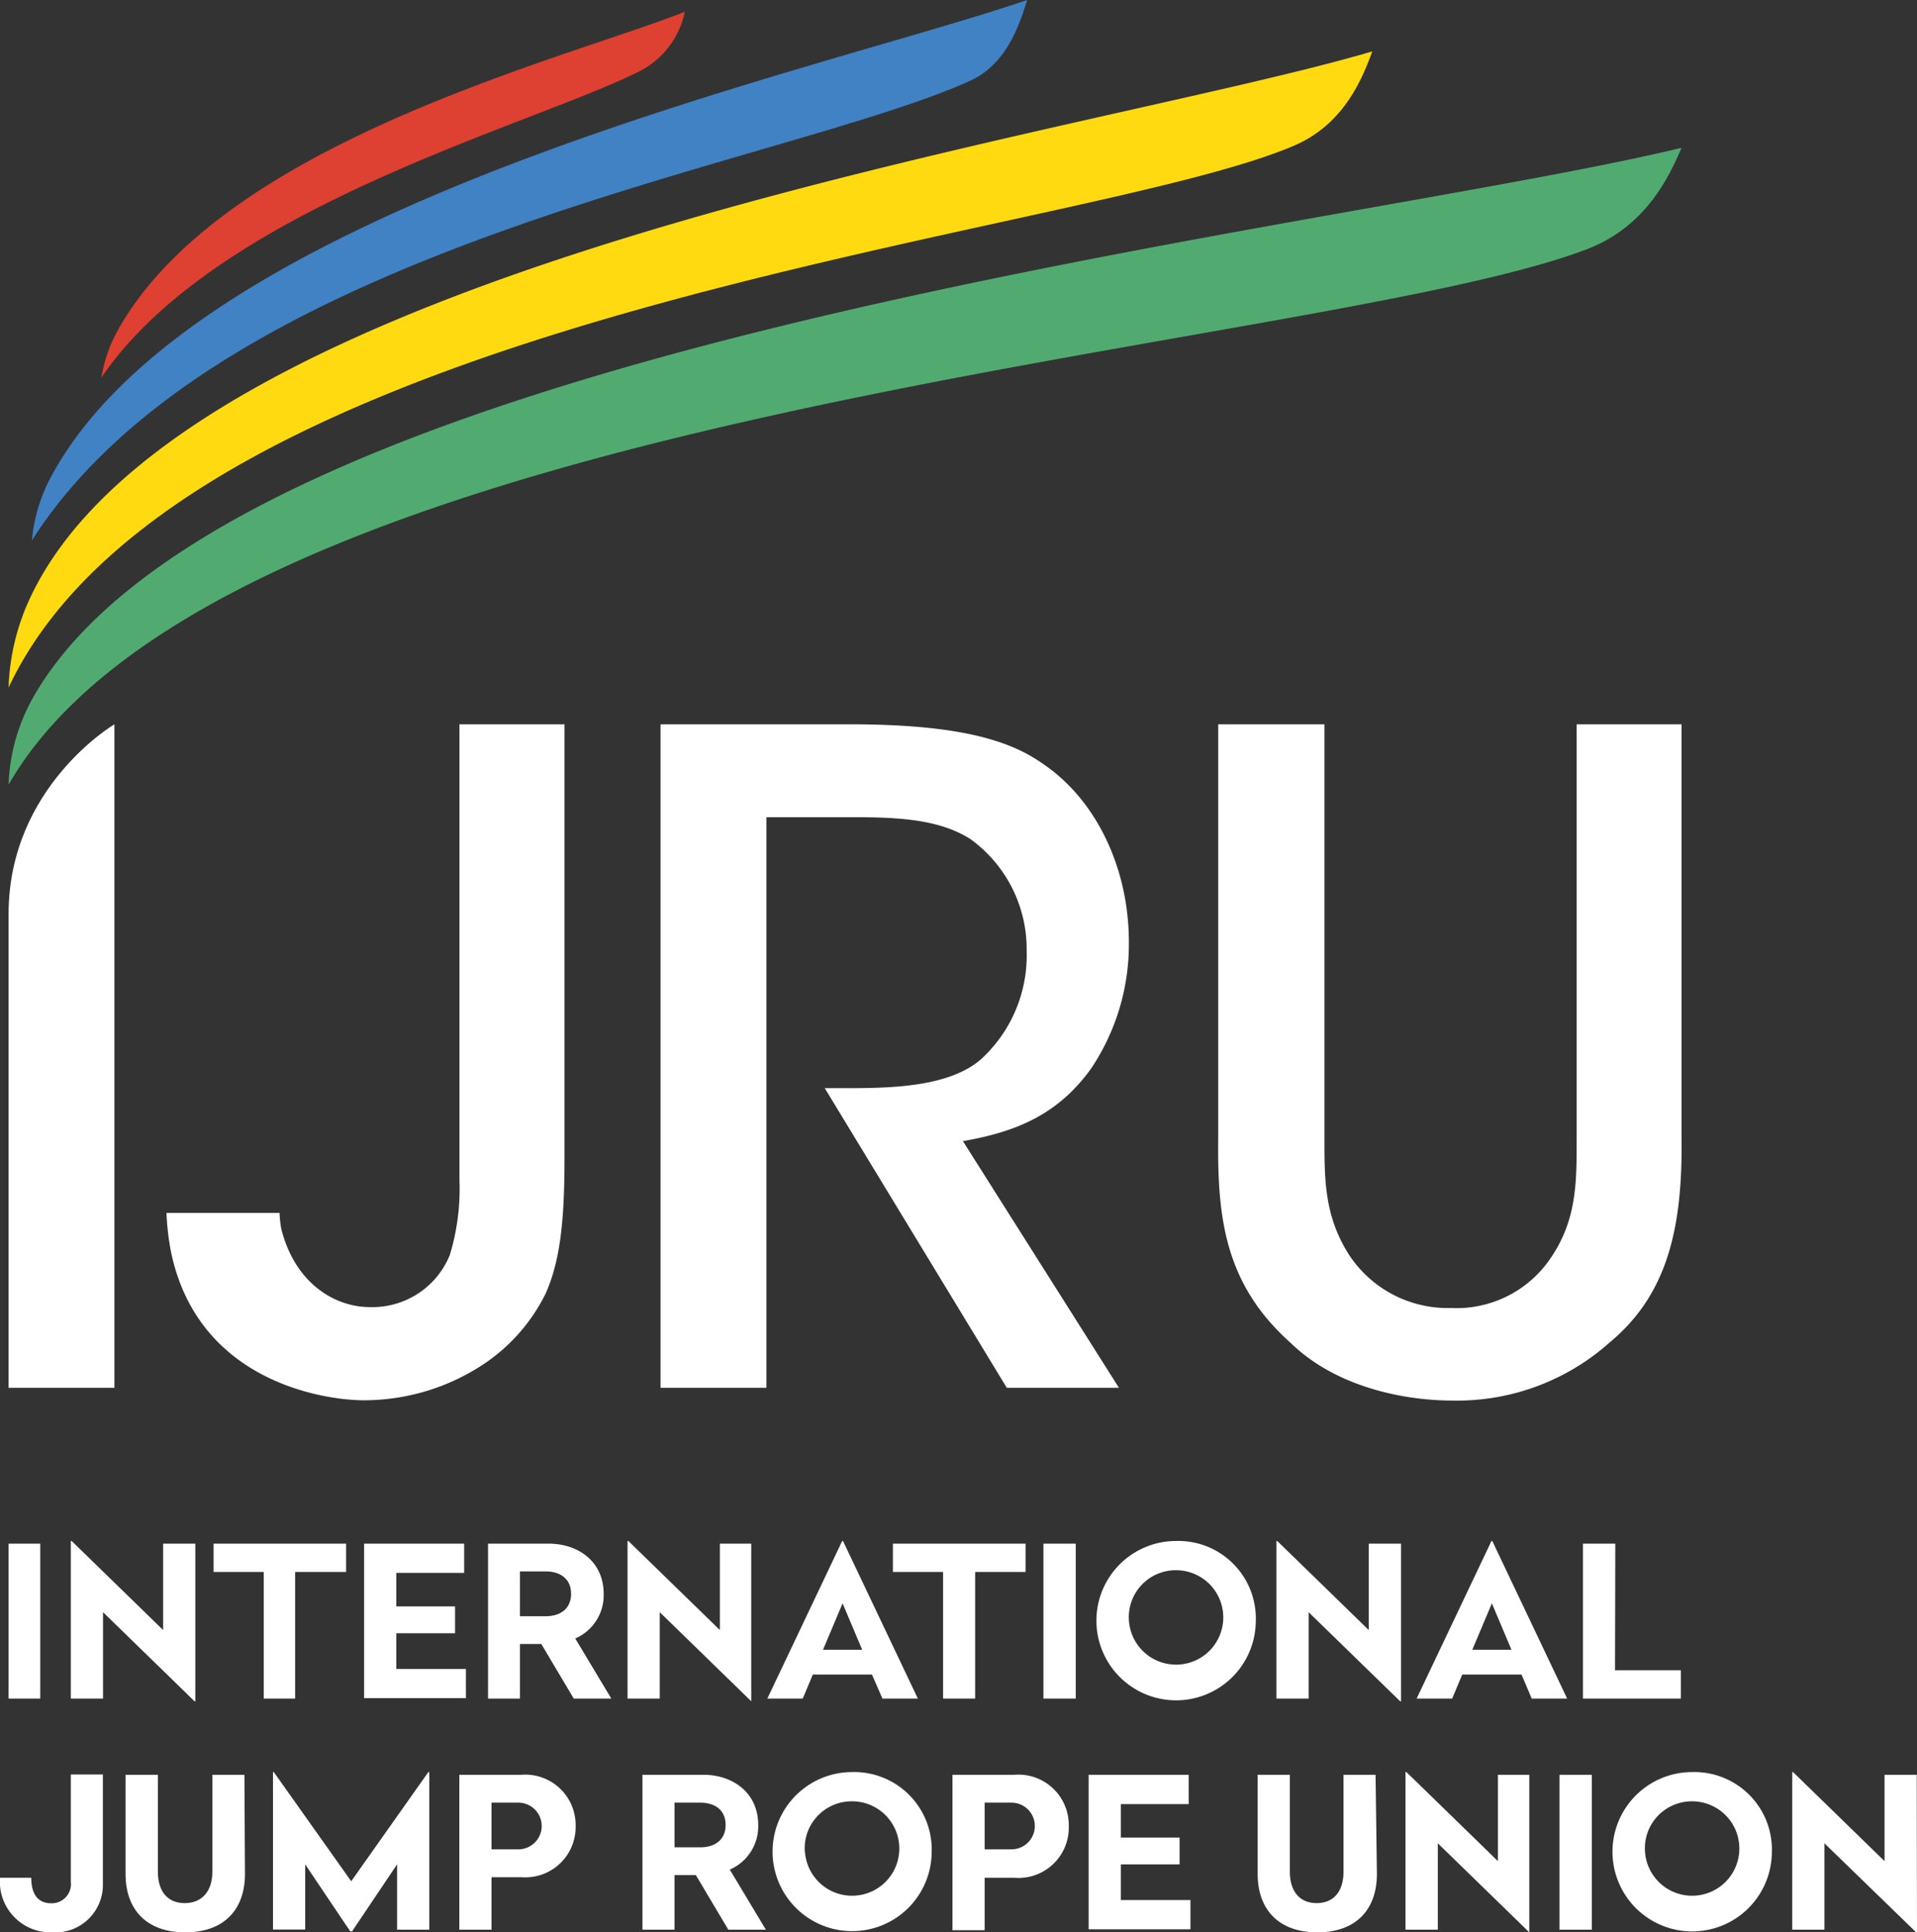
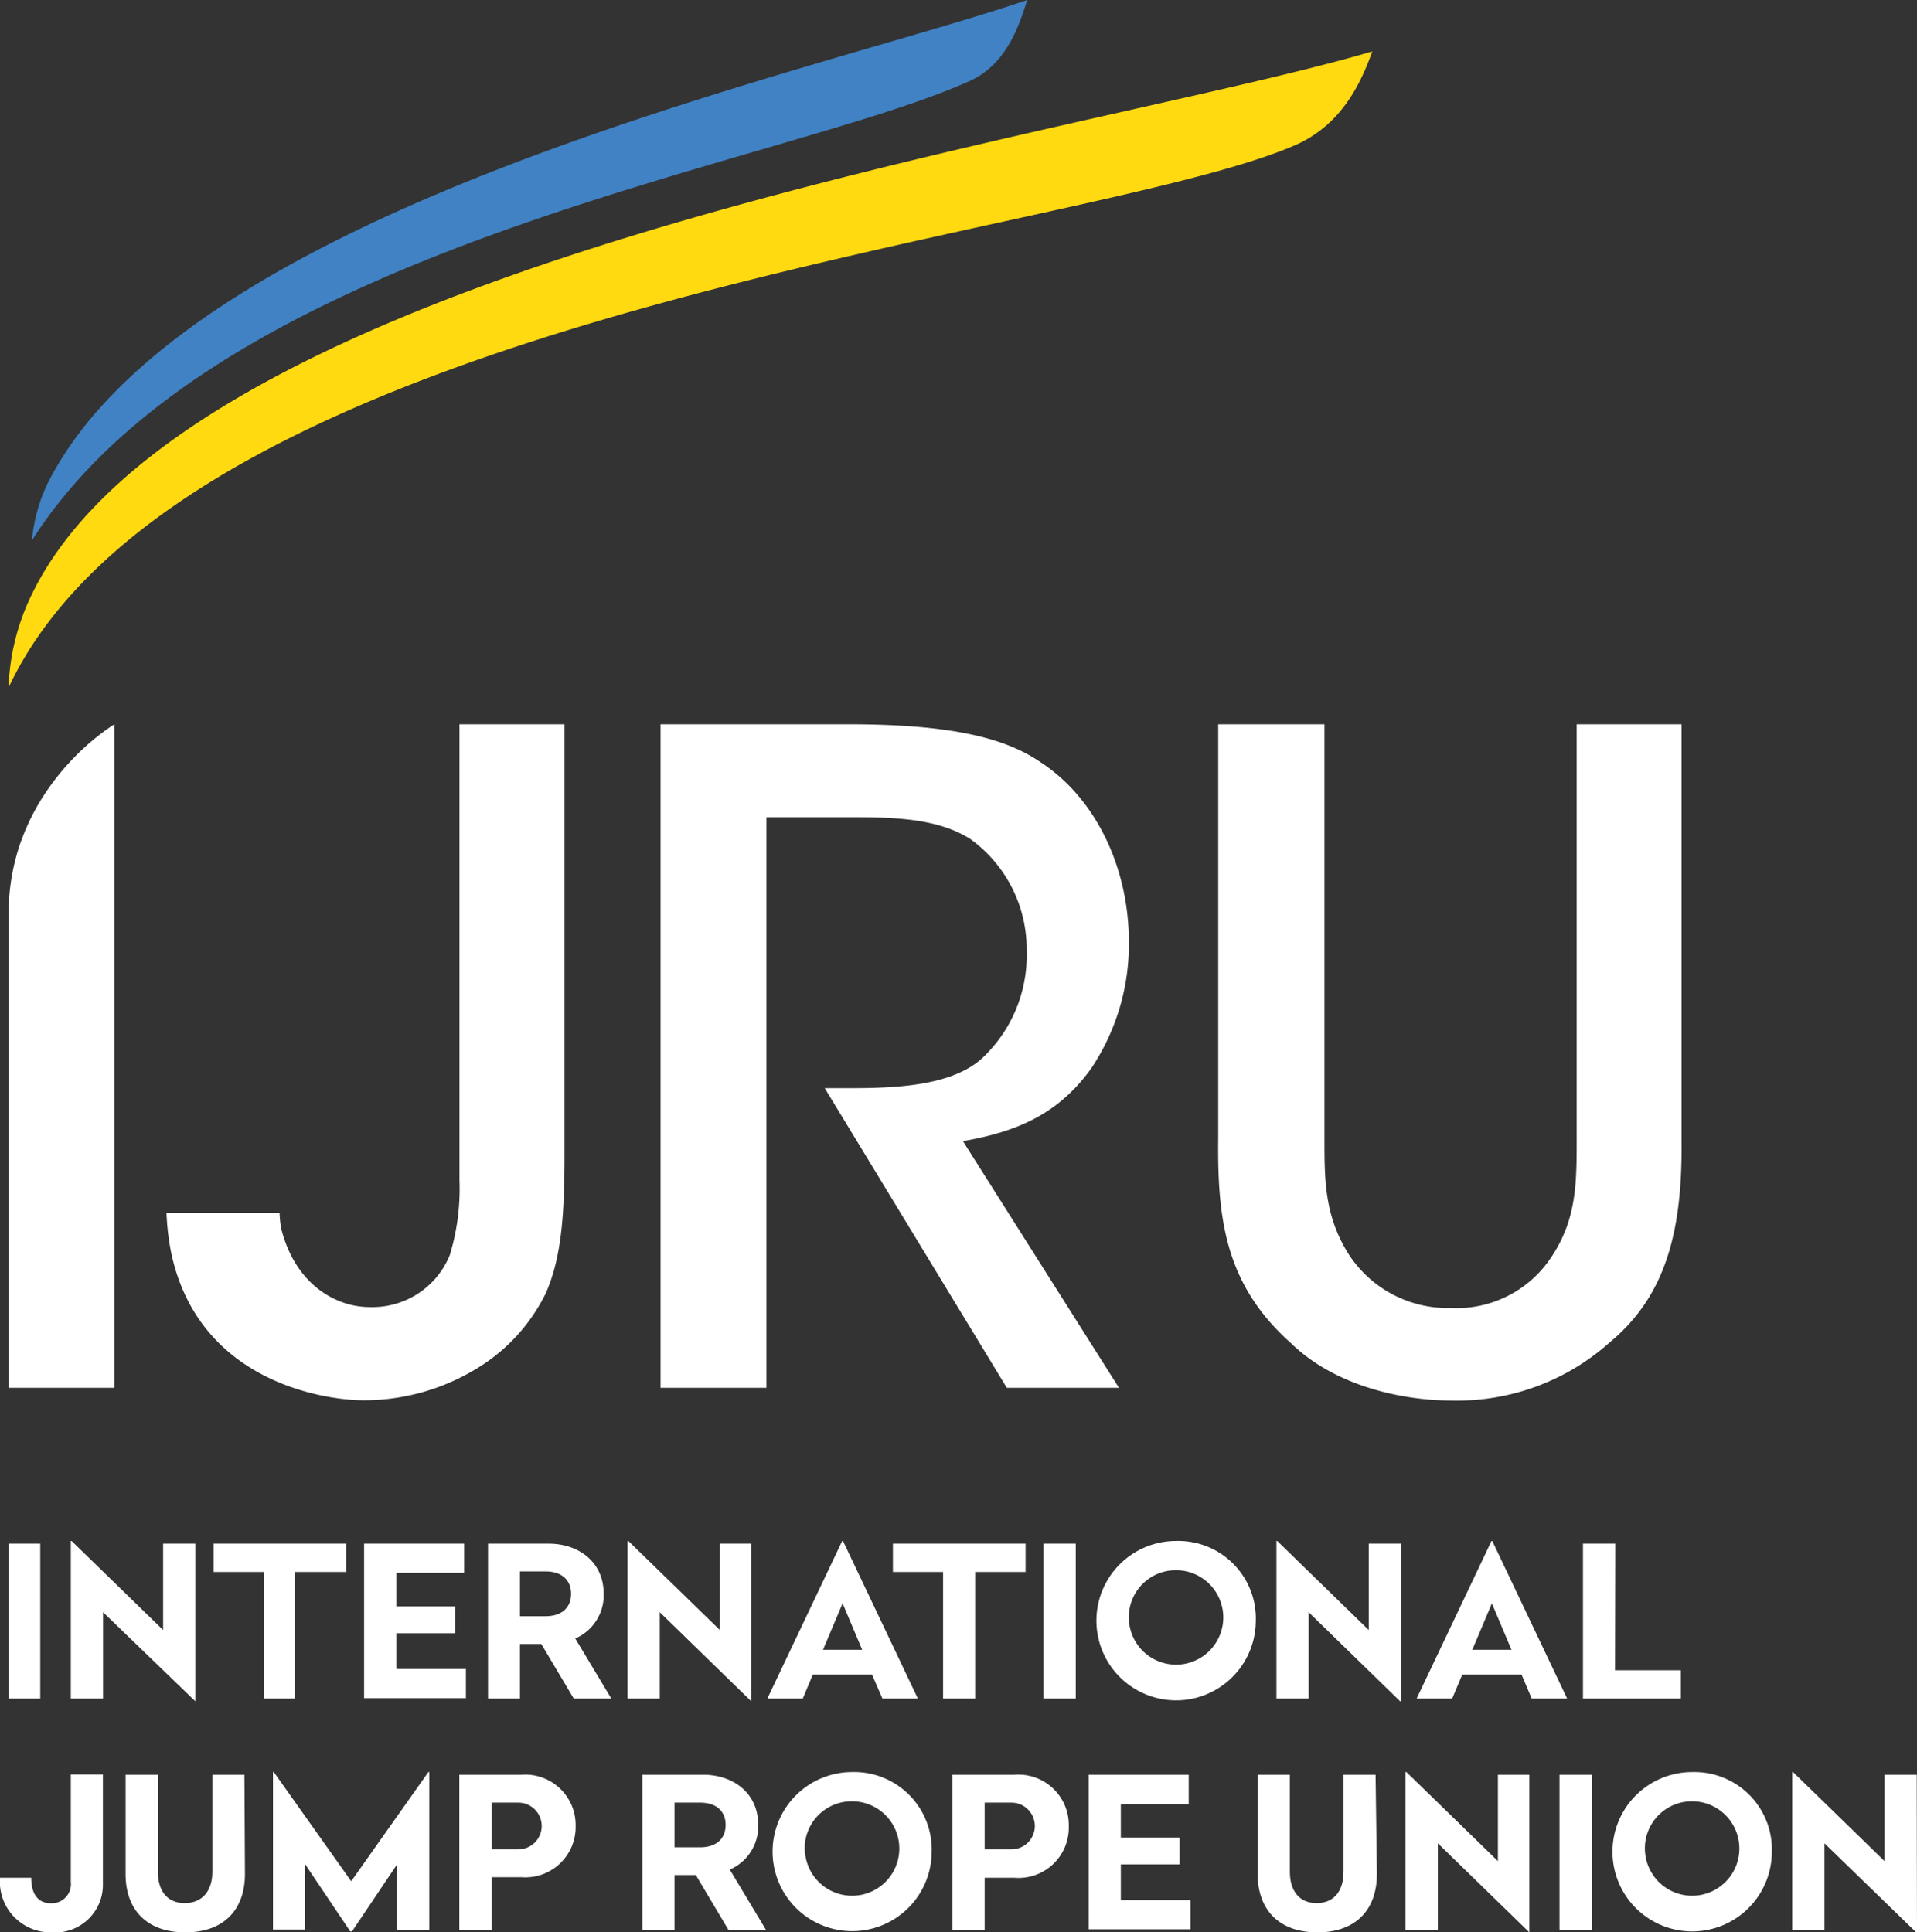
<svg xmlns="http://www.w3.org/2000/svg" viewBox="0 0 142.9 144.07">
  <rect x="0" y="0" width="142.9" height="144.07" fill="#333333" stroke="none" />
  <defs>
    <style>.cls-1{fill:#fff;}.cls-2{fill:#ffda10;}.cls-3{fill:#4082c4;}.cls-4{fill:#de4031;}.cls-5{fill:#51ab71;}</style>
  </defs>
  <title>IJRU_Light_Slogan</title>
  <g id="Layer_2" data-name="Layer 2">
    <g id="Layer_1-2" data-name="Layer 1">
      <path class="cls-1" d="M42.08,86.28c0,4.48-.27,7.62-1.41,10.17a13.5,13.5,0,0,1-4.55,5.21,16.15,16.15,0,0,1-9,2.74c-2.87,0-12.37-1.33-14.38-11.1a19.33,19.33,0,0,1-.33-2.87h8.43a7.82,7.82,0,0,0,.13,1.2c1.07,4.21,4.15,5.82,6.56,5.82a6.22,6.22,0,0,0,6-3.88A16.93,16.93,0,0,0,34.25,88V54h7.83Z" />
      <path class="cls-1" d="M49.24,54h14C71,54,75,55.05,77.6,56.85c4.08,2.68,6.55,7.83,6.55,13.38a16.64,16.64,0,0,1-2.81,9.43c-2.54,3.54-5.75,4.75-9.56,5.42l11.63,18.39H75.05L61.48,81.13h1.74c3.41,0,7.55-.13,9.89-2.14a10.49,10.49,0,0,0,3.42-8.09,10.12,10.12,0,0,0-4.22-8.36c-2.14-1.34-4.88-1.61-8.42-1.61H57.13v42.54H49.24Z" />
      <path class="cls-1" d="M98.73,54v30.9c0,3.07,0,5.75,1.81,8.62a8.8,8.8,0,0,0,7.62,4,8.45,8.45,0,0,0,7.49-3.81c1.88-2.81,1.88-5.55,1.88-8.76V54h7.82v30.9c.07,6.55-1,11.57-5.35,15.18a17.07,17.07,0,0,1-11.77,4.34c-3.55,0-8.63-1-12-4.28-4.88-4.34-5.49-9.23-5.42-15.24V54Z" />
      <path class="cls-1" d="M.64,68.14v35.33H8.53V54S.64,58.66.64,68.14Z" />
      <path class="cls-2" d="M.64,51.26c13.24-28.17,79.92-33.5,95.89-40.43,3.65-1.59,5-4.92,5.77-7-21.58,6.37-88.7,15.59-100.17,41A17,17,0,0,0,.64,51.26Z" />
      <path class="cls-3" d="M2.38,40.29C16.46,18.18,58.44,12.34,72.37,6,75.09,4.72,76,1.8,76.57,0c-15.71,5.39-62.51,15.25-73,36A12.4,12.4,0,0,0,2.38,40.29Z" />
-       <path class="cls-4" d="M7.56,28.15C16.19,15.47,39.46,9.42,47.62,5.34A6.44,6.44,0,0,0,51.05.88C41.94,4.47,16.42,10.67,8.7,24.77A10.87,10.87,0,0,0,7.56,28.15Z" />
-       <path class="cls-5" d="M.64,58.5C16.88,30.33,97.69,26.42,118.27,18.59c4.43-1.68,6.16-5.44,7.08-7.57C98.88,17.4,17.48,25.53,2.47,52A14.19,14.19,0,0,0,.64,58.5Z" />
      <path class="cls-1" d="M3,126.64H.64V115.09H3Z" />
-       <path class="cls-1" d="M14.56,126.84H14.5L7.68,120.2v6.44H5.28V114.89h.06l6.82,6.64v-6.44h2.4Z" />
+       <path class="cls-1" d="M14.56,126.84L7.68,120.2v6.44H5.28V114.89h.06l6.82,6.64v-6.44h2.4Z" />
      <path class="cls-1" d="M25.8,117.2H22v9.44H19.66V117.2H15.92v-2.11H25.8Z" />
      <path class="cls-1" d="M34.6,117.27H29.54v2.5h4.38v2H29.54v2.66h5.19v2.18H27.14V115.09H34.6Z" />
      <path class="cls-1" d="M45,118.83a3.51,3.51,0,0,1-2.12,3.33l2.69,4.48h-2.8l-2.42-4.07H38.76v4.07H36.38V115.09H40.9C43.12,115.09,45,116.44,45,118.83Zm-6.24-1.67v3.34h1.92c1.13,0,1.89-.59,1.89-1.67s-.76-1.67-1.89-1.67Z" />
      <path class="cls-1" d="M56,126.84H56l-6.82-6.64v6.44h-2.4V114.89h.06l6.82,6.64v-6.44H56Z" />
      <path class="cls-1" d="M68.42,126.64H65.78L65,124.85H60.59l-.75,1.79H57.2l5.58-11.75h.06ZM61.35,123h2.92l-1.46-3.46Z" />
      <path class="cls-1" d="M76.45,117.2H72.69v9.44H70.3V117.2H66.56v-2.11h9.89Z" />
      <path class="cls-1" d="M80.19,126.64H77.78V115.09h2.41Z" />
      <path class="cls-1" d="M93.61,120.89a5.94,5.94,0,1,1-5.94-6A5.78,5.78,0,0,1,93.61,120.89Zm-9.45,0a3.52,3.52,0,1,0,3.51-3.82A3.5,3.5,0,0,0,84.16,120.89Z" />
      <path class="cls-1" d="M104.44,126.84h-.07l-6.82-6.64v6.44h-2.4V114.89h.06l6.82,6.64v-6.44h2.41Z" />
      <path class="cls-1" d="M116.82,126.64h-2.64l-.76-1.79H109l-.75,1.79H105.6l5.58-11.75h.06ZM109.75,123h2.92l-1.46-3.46Z" />
      <path class="cls-1" d="M120.39,124.53h4.91v2.11H118V115.09h2.41Z" />
      <path class="cls-1" d="M7.67,140.41a3.55,3.55,0,0,1-3.79,3.66A3.78,3.78,0,0,1,0,140H2.33c0,1.23.51,1.9,1.47,1.9a1.43,1.43,0,0,0,1.48-1.6v-8H7.67Z" />
      <path class="cls-1" d="M18.26,139.72c0,2.63-1.54,4.35-4.45,4.35s-4.45-1.72-4.45-4.35v-7.4h2.41v7.24c0,1.39.67,2.33,2,2.33s2.06-.94,2.06-2.33v-7.24h2.39Z" />
      <path class="cls-1" d="M32,143.87H29.6V139l-3.36,5h-.13l-3.36-5v4.86h-2.4V132.12h.06l5.77,8.14,5.75-8.14H32Z" />
      <path class="cls-1" d="M42.91,136.14a3.75,3.75,0,0,1-4,3.82H36.64v3.91h-2.4V132.32h4.62A3.76,3.76,0,0,1,42.91,136.14Zm-6.27-1.74v3.48h2a1.74,1.74,0,1,0,0-3.48Z" />
      <path class="cls-1" d="M56.52,136.06a3.51,3.51,0,0,1-2.12,3.33l2.69,4.48h-2.8l-2.42-4.07H50.28v4.07H47.89V132.32h4.53C54.64,132.32,56.52,133.67,56.52,136.06Zm-6.24-1.66v3.33H52.2c1.13,0,1.89-.59,1.89-1.67s-.76-1.66-1.89-1.66Z" />
      <path class="cls-1" d="M69.45,138.12a5.93,5.93,0,1,1-5.94-6A5.78,5.78,0,0,1,69.45,138.12Zm-9.44,0a3.52,3.52,0,1,0,3.5-3.82A3.5,3.5,0,0,0,60,138.12Z" />
      <path class="cls-1" d="M79.67,136.14A3.75,3.75,0,0,1,75.61,140H73.4v3.91H71V132.32h4.62A3.76,3.76,0,0,1,79.67,136.14ZM73.4,134.4v3.48h2a1.74,1.74,0,1,0,0-3.48Z" />
      <path class="cls-1" d="M88.61,134.51H83.55V137h4.38v2H83.55v2.66h5.19v2.18H81.15V132.32h7.46Z" />
      <path class="cls-1" d="M102.64,139.72c0,2.63-1.54,4.35-4.44,4.35s-4.45-1.72-4.45-4.35v-7.4h2.4v7.24c0,1.39.68,2.33,2,2.33s2-.94,2-2.33v-7.24h2.39Z" />
      <path class="cls-1" d="M114,144.07H114l-6.82-6.64v6.44h-2.41V132.12h.07l6.82,6.64v-6.44H114Z" />
      <path class="cls-1" d="M118.66,143.87h-2.41V132.32h2.41Z" />
      <path class="cls-1" d="M132.08,138.12a5.94,5.94,0,1,1-5.94-6A5.78,5.78,0,0,1,132.08,138.12Zm-9.45,0a3.52,3.52,0,1,0,3.51-3.82A3.5,3.5,0,0,0,122.63,138.12Z" />
      <path class="cls-1" d="M142.9,144.07h-.06L136,137.43v6.44h-2.4V132.12h.06l6.82,6.64v-6.44h2.4Z" />
    </g>
  </g>
</svg>